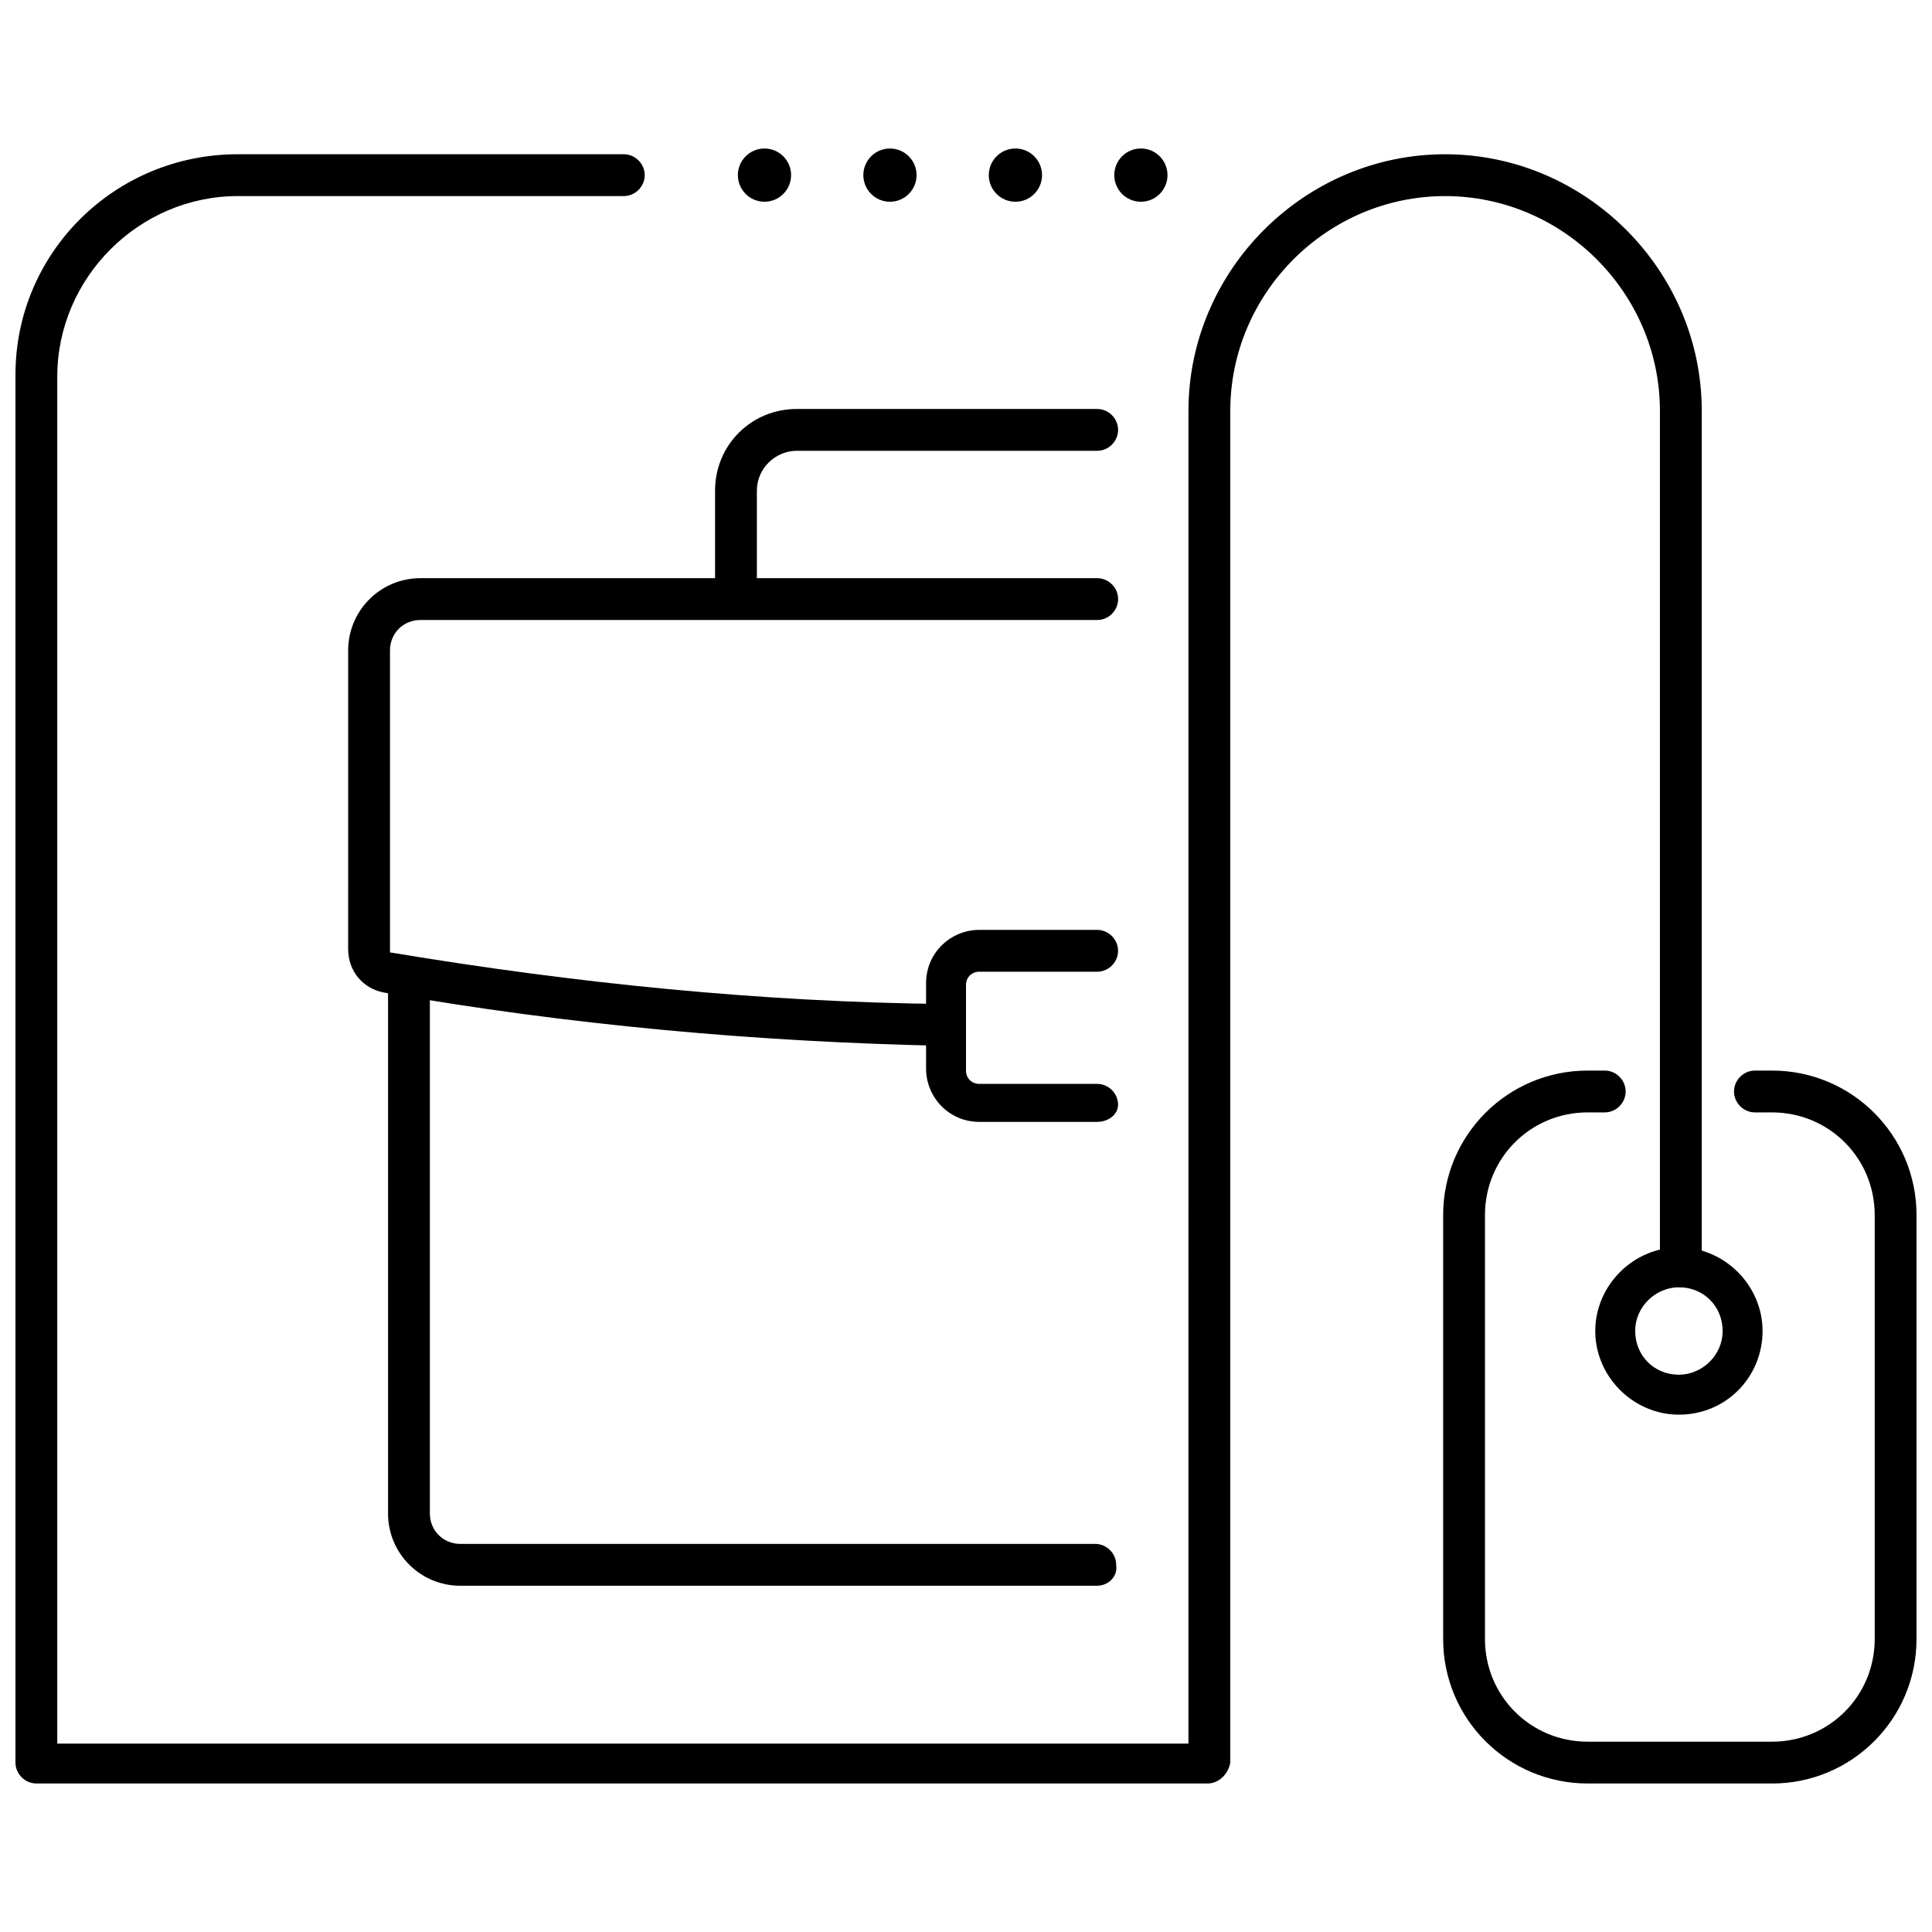
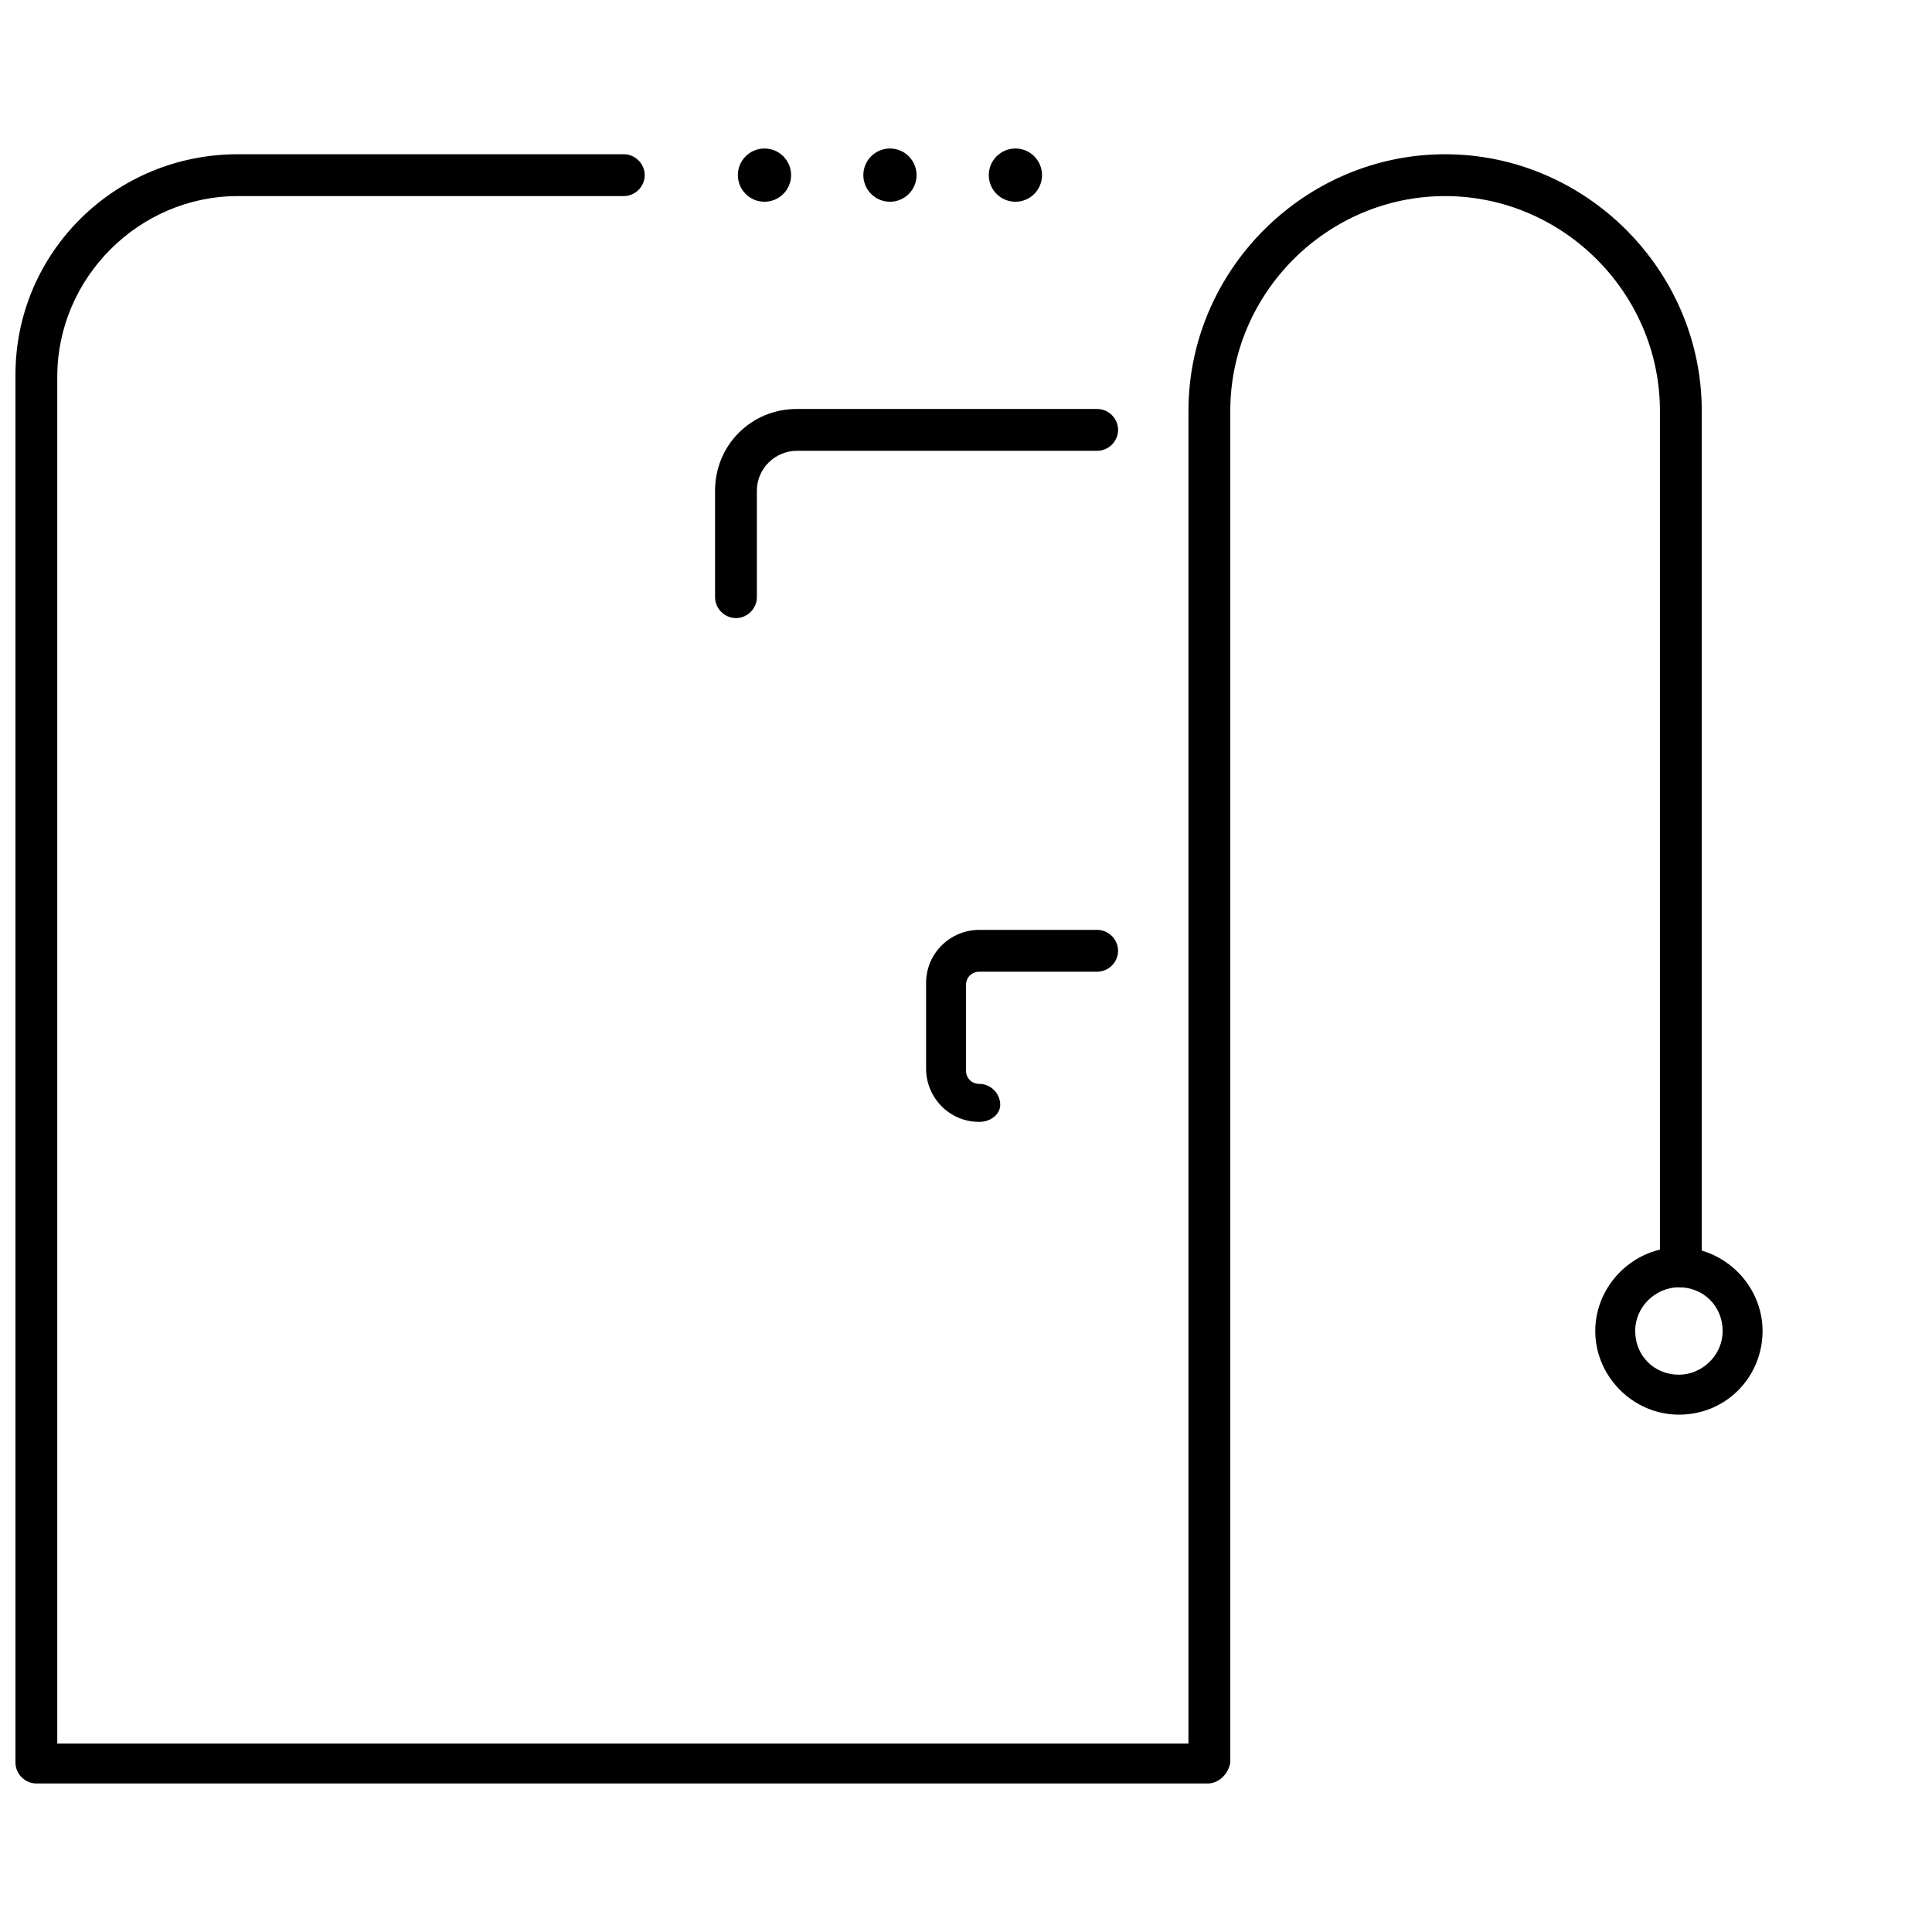
<svg xmlns="http://www.w3.org/2000/svg" width="800px" height="800px" version="1.1" viewBox="144 144 512 512">
  <defs>
    <clipPath id="b">
-       <path d="m526 427h125.9v190h-125.9z" />
-     </clipPath>
+       </clipPath>
    <clipPath id="a">
      <path d="m148.09 184h446.91v433h-446.91z" />
    </clipPath>
  </defs>
  <g clip-path="url(#b)">
-     <path d="m613.61 616.64h-48.871c-21.16 0-38.289-17.129-38.289-38.289v-112.35c0-21.16 17.129-38.289 38.289-38.289h4.535c3.023 0 5.543 2.519 5.543 5.543s-2.519 5.543-5.543 5.543h-4.535c-15.113 0-27.207 12.09-27.207 27.207v112.35c0 15.113 12.09 27.207 27.207 27.207h48.871c15.113 0 27.207-12.09 27.207-27.207v-112.35c0-15.113-12.09-27.207-27.207-27.207h-4.535c-3.023 0-5.543-2.519-5.543-5.543 0-3.023 2.519-5.543 5.543-5.543h4.535c21.16 0 38.289 17.129 38.289 38.289v112.35c0 21.168-17.129 38.297-38.289 38.297z" />
-   </g>
+     </g>
  <path d="m588.93 518.9c-12.09 0-22.168-10.078-22.168-22.168 0-12.09 10.078-22.168 22.168-22.168 12.09 0 22.168 10.078 22.168 22.168 0 12.09-9.57 22.168-22.168 22.168zm0-33.758c-6.047 0-11.586 5.039-11.586 11.586 0 6.551 5.039 11.586 11.586 11.586 6.047 0 11.586-5.039 11.586-11.586 0.004-6.547-5.035-11.586-11.586-11.586z" />
  <g clip-path="url(#a)">
    <path d="m463.98 616.64h-310.34c-3.023 0-5.543-2.519-5.543-5.543v-367.78c0-32.242 26.199-58.441 58.945-58.441h102.27c3.023 0 5.543 2.519 5.543 5.543 0 3.023-2.519 5.543-5.543 5.543h-102.27c-26.199 0-47.863 21.664-47.863 47.863v362.24h299.77l0.004-353.17c0-37.281 30.73-68.016 68.016-68.016 37.281 0 68.016 30.73 68.016 68.016v226.71c0 3.023-2.519 5.543-5.543 5.543-3.023 0-5.543-2.519-5.543-5.543v-226.71c0-31.234-25.695-56.93-56.93-56.93-31.234 0-56.93 25.695-56.93 56.93v358.21c-0.508 3.023-3.027 5.543-6.051 5.543z" />
  </g>
  <path d="m353.65 190.41c0 3.894-3.16 7.055-7.055 7.055s-7.051-3.16-7.051-7.055c0-3.894 3.156-7.055 7.051-7.055s7.055 3.16 7.055 7.055" />
  <path d="m386.9 190.41c0 3.894-3.156 7.055-7.051 7.055-3.898 0-7.055-3.16-7.055-7.055 0-3.894 3.156-7.055 7.055-7.055 3.894 0 7.051 3.16 7.051 7.055" />
  <path d="m420.15 190.41c0 3.894-3.16 7.055-7.055 7.055-3.894 0-7.055-3.16-7.055-7.055 0-3.894 3.16-7.055 7.055-7.055 3.894 0 7.055 3.16 7.055 7.055" />
-   <path d="m453.4 190.41c0 3.894-3.156 7.055-7.055 7.055-3.894 0-7.051-3.16-7.051-7.055 0-3.894 3.156-7.055 7.051-7.055 3.898 0 7.055 3.16 7.055 7.055" />
-   <path d="m434.76 564.24h-168.78c-10.578 0-19.145-8.566-19.145-19.145v-142.08c0-3.023 2.519-5.543 5.543-5.543 3.023 0 5.543 2.519 5.543 5.543v142.07c0 4.535 3.527 8.062 8.062 8.062h168.27c3.023 0 5.543 2.519 5.543 5.543 0.5 3.023-2.019 5.543-5.043 5.543z" />
-   <path d="m394.46 421.16c-49.879-1.008-99.754-5.543-148.62-14.109-5.543-1.008-9.574-5.543-9.574-11.586l0.004-79.098c0-10.578 8.566-19.145 19.145-19.145h179.36c3.023 0 5.543 2.519 5.543 5.543s-2.519 5.543-5.543 5.543l-179.36-0.004c-4.535 0-8.062 3.527-8.062 8.062v79.602c0 0.504 0 0.504 0.504 0.504 48.367 8.062 97.738 13.098 146.61 13.602 3.023 0 5.543 2.519 5.543 5.543 0 3.023-2.519 5.543-5.543 5.543z" />
-   <path d="m434.76 441.31h-31.234c-8.062 0-14.105-6.551-14.105-14.105v-22.672c0-8.062 6.551-14.105 14.105-14.105h31.234c3.023 0 5.543 2.519 5.543 5.543 0 3.023-2.519 5.543-5.543 5.543h-31.234c-2.016 0-3.527 1.512-3.527 3.527v22.672c0 2.016 1.512 3.527 3.527 3.527h31.234c3.023 0 5.543 2.519 5.543 5.543 0 2.512-2.519 4.527-5.543 4.527z" />
+   <path d="m434.76 441.31h-31.234c-8.062 0-14.105-6.551-14.105-14.105v-22.672c0-8.062 6.551-14.105 14.105-14.105h31.234c3.023 0 5.543 2.519 5.543 5.543 0 3.023-2.519 5.543-5.543 5.543h-31.234c-2.016 0-3.527 1.512-3.527 3.527v22.672c0 2.016 1.512 3.527 3.527 3.527c3.023 0 5.543 2.519 5.543 5.543 0 2.512-2.519 4.527-5.543 4.527z" />
  <path d="m339.04 307.8c-3.023 0-5.543-2.519-5.543-5.543v-28.211c0-12.09 9.574-21.664 21.664-21.664h79.602c3.023 0 5.543 2.519 5.543 5.543 0 3.023-2.519 5.543-5.543 5.543l-79.602-0.004c-5.543 0-10.582 4.535-10.582 10.582v28.215c0 3.019-2.519 5.539-5.539 5.539z" />
</svg>